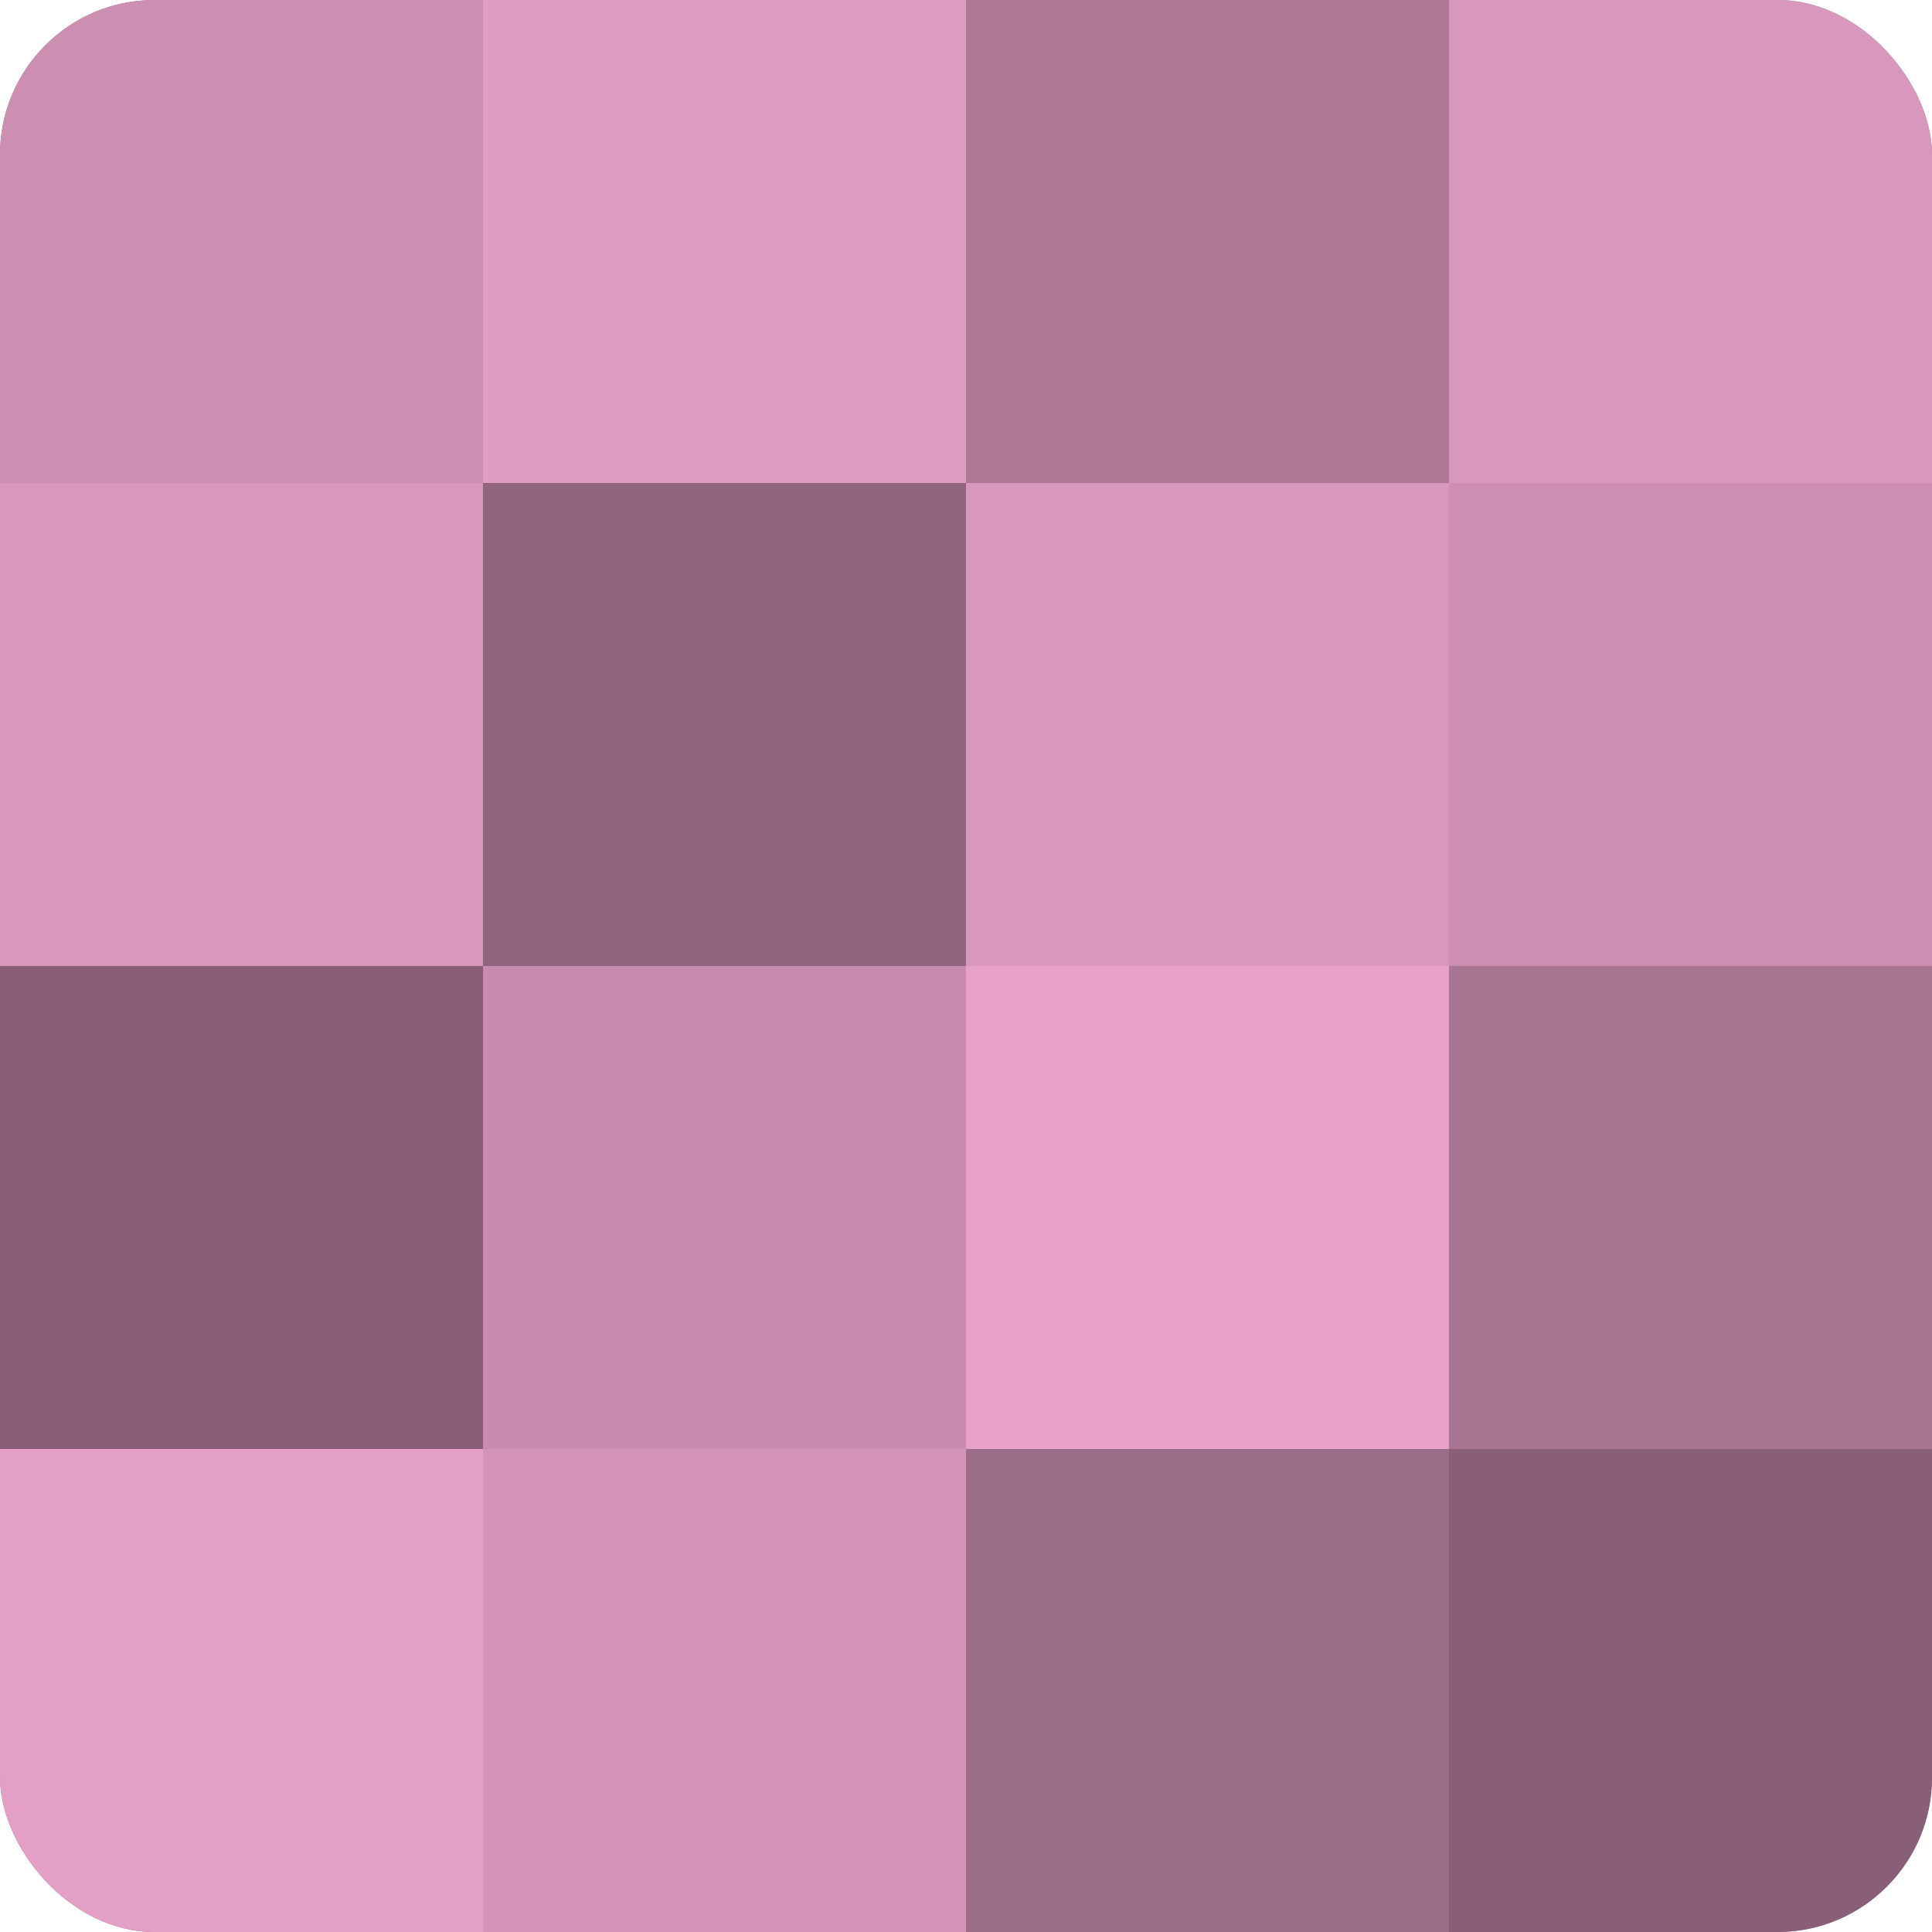
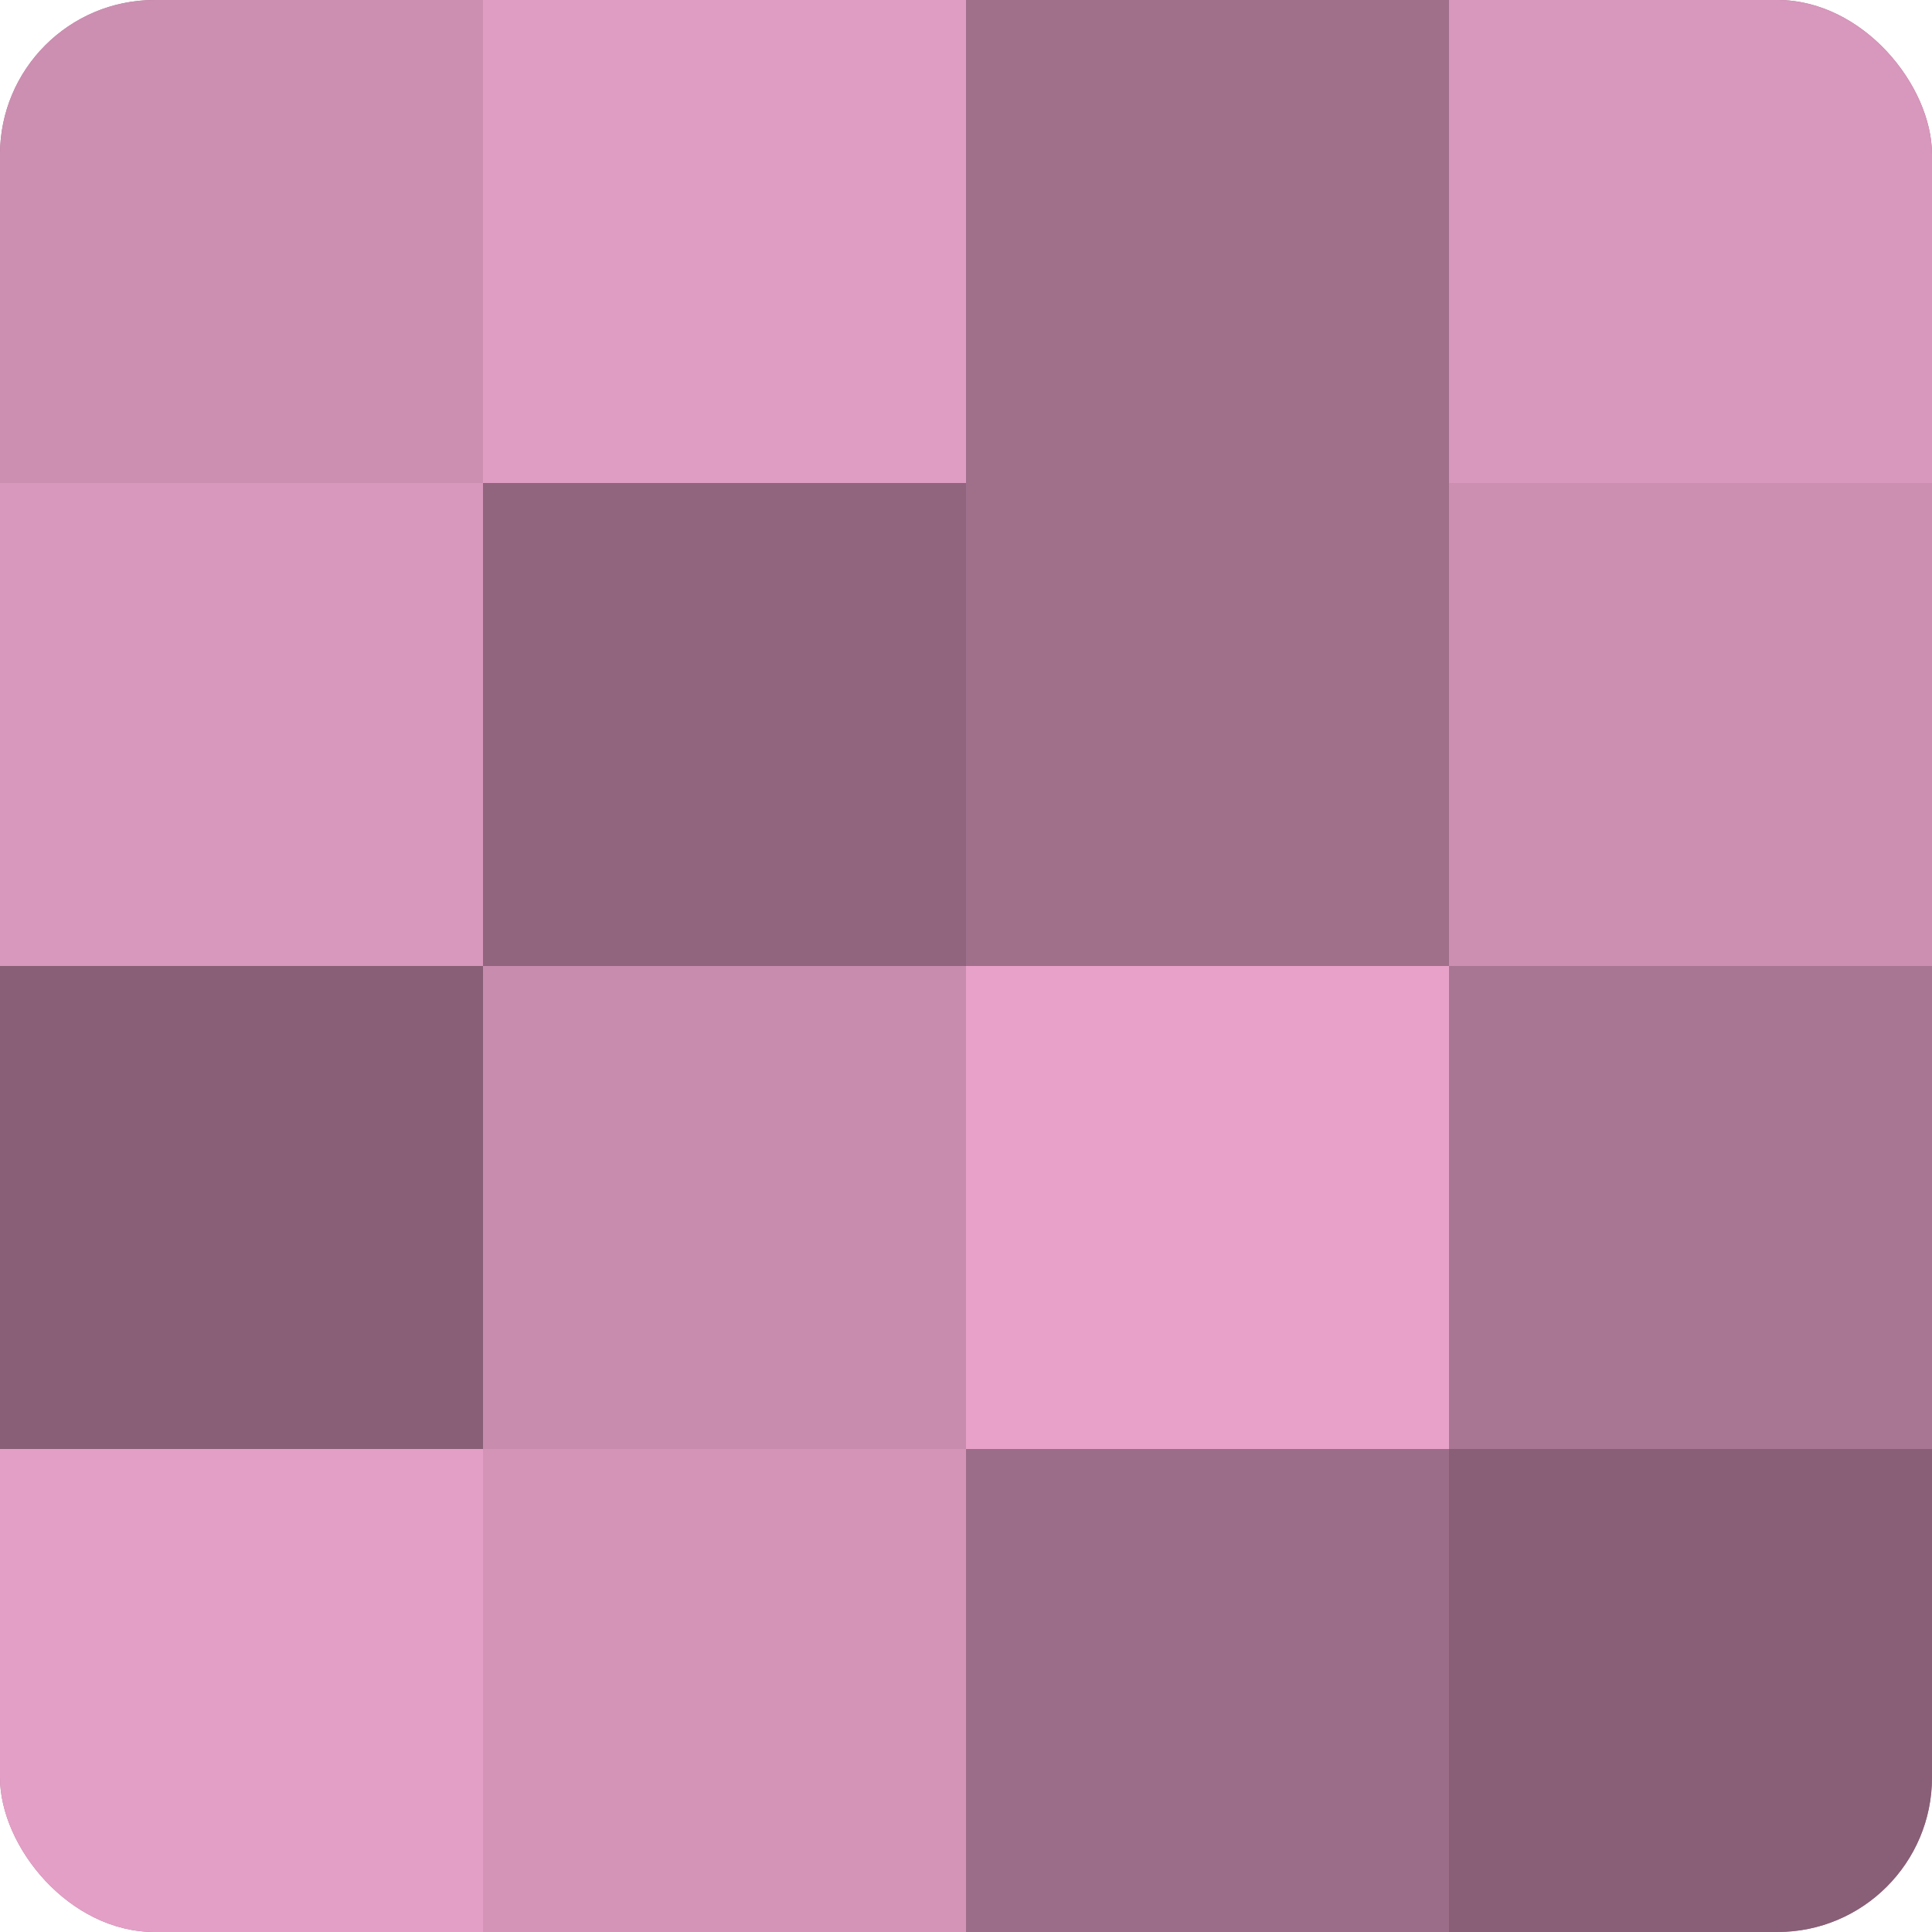
<svg xmlns="http://www.w3.org/2000/svg" width="60" height="60" viewBox="0 0 100 100" preserveAspectRatio="xMidYMid meet">
  <defs>
    <clipPath id="c" width="100" height="100">
      <rect width="100" height="100" rx="8" ry="8" />
    </clipPath>
  </defs>
  <g clip-path="url(#c)">
    <rect width="100" height="100" fill="#a0708b" />
    <rect width="25" height="25" fill="#cc8fb1" />
    <rect y="25" width="25" height="25" fill="#d897bc" />
    <rect y="50" width="25" height="25" fill="#885f76" />
    <rect y="75" width="25" height="25" fill="#e49fc6" />
    <rect x="25" width="25" height="25" fill="#e09dc3" />
    <rect x="25" y="25" width="25" height="25" fill="#90657d" />
    <rect x="25" y="50" width="25" height="25" fill="#c88cae" />
    <rect x="25" y="75" width="25" height="25" fill="#d494b8" />
-     <rect x="50" width="25" height="25" fill="#ac7896" />
-     <rect x="50" y="25" width="25" height="25" fill="#d897bc" />
    <rect x="50" y="50" width="25" height="25" fill="#e8a2ca" />
    <rect x="50" y="75" width="25" height="25" fill="#9c6d88" />
    <rect x="75" width="25" height="25" fill="#d897bc" />
    <rect x="75" y="25" width="25" height="25" fill="#cc8fb1" />
    <rect x="75" y="50" width="25" height="25" fill="#a87692" />
    <rect x="75" y="75" width="25" height="25" fill="#885f76" />
  </g>
</svg>